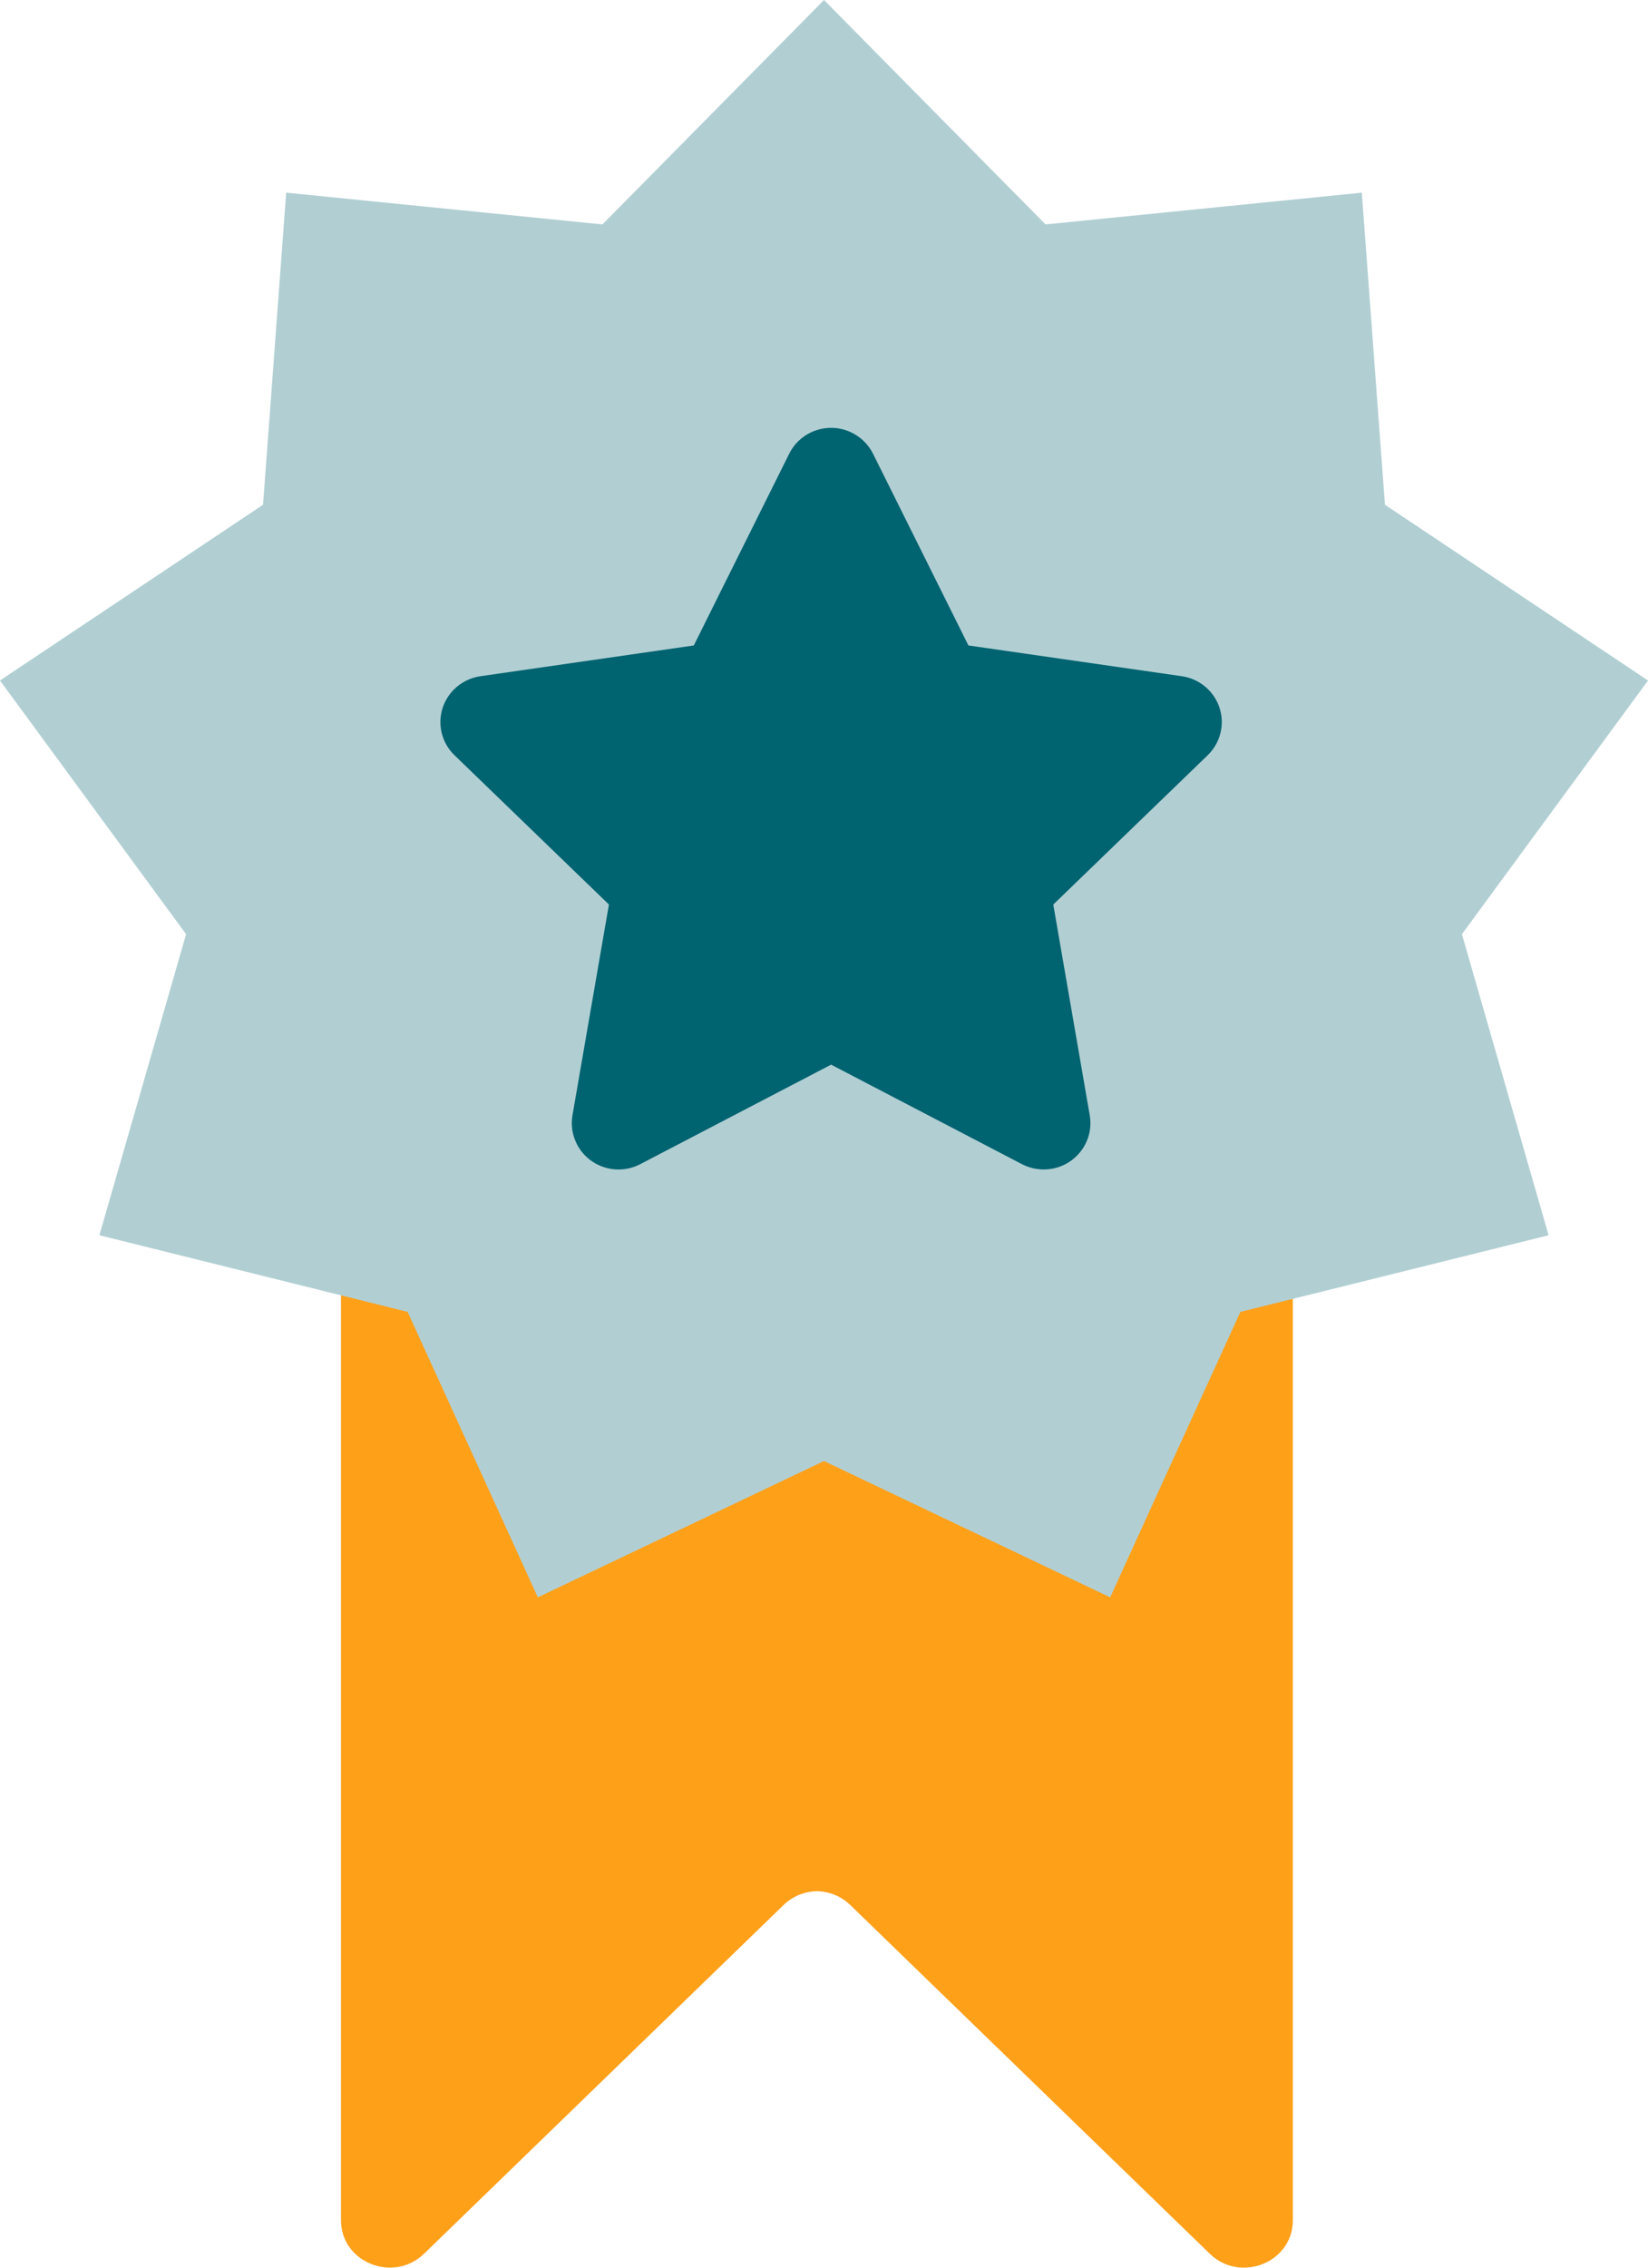
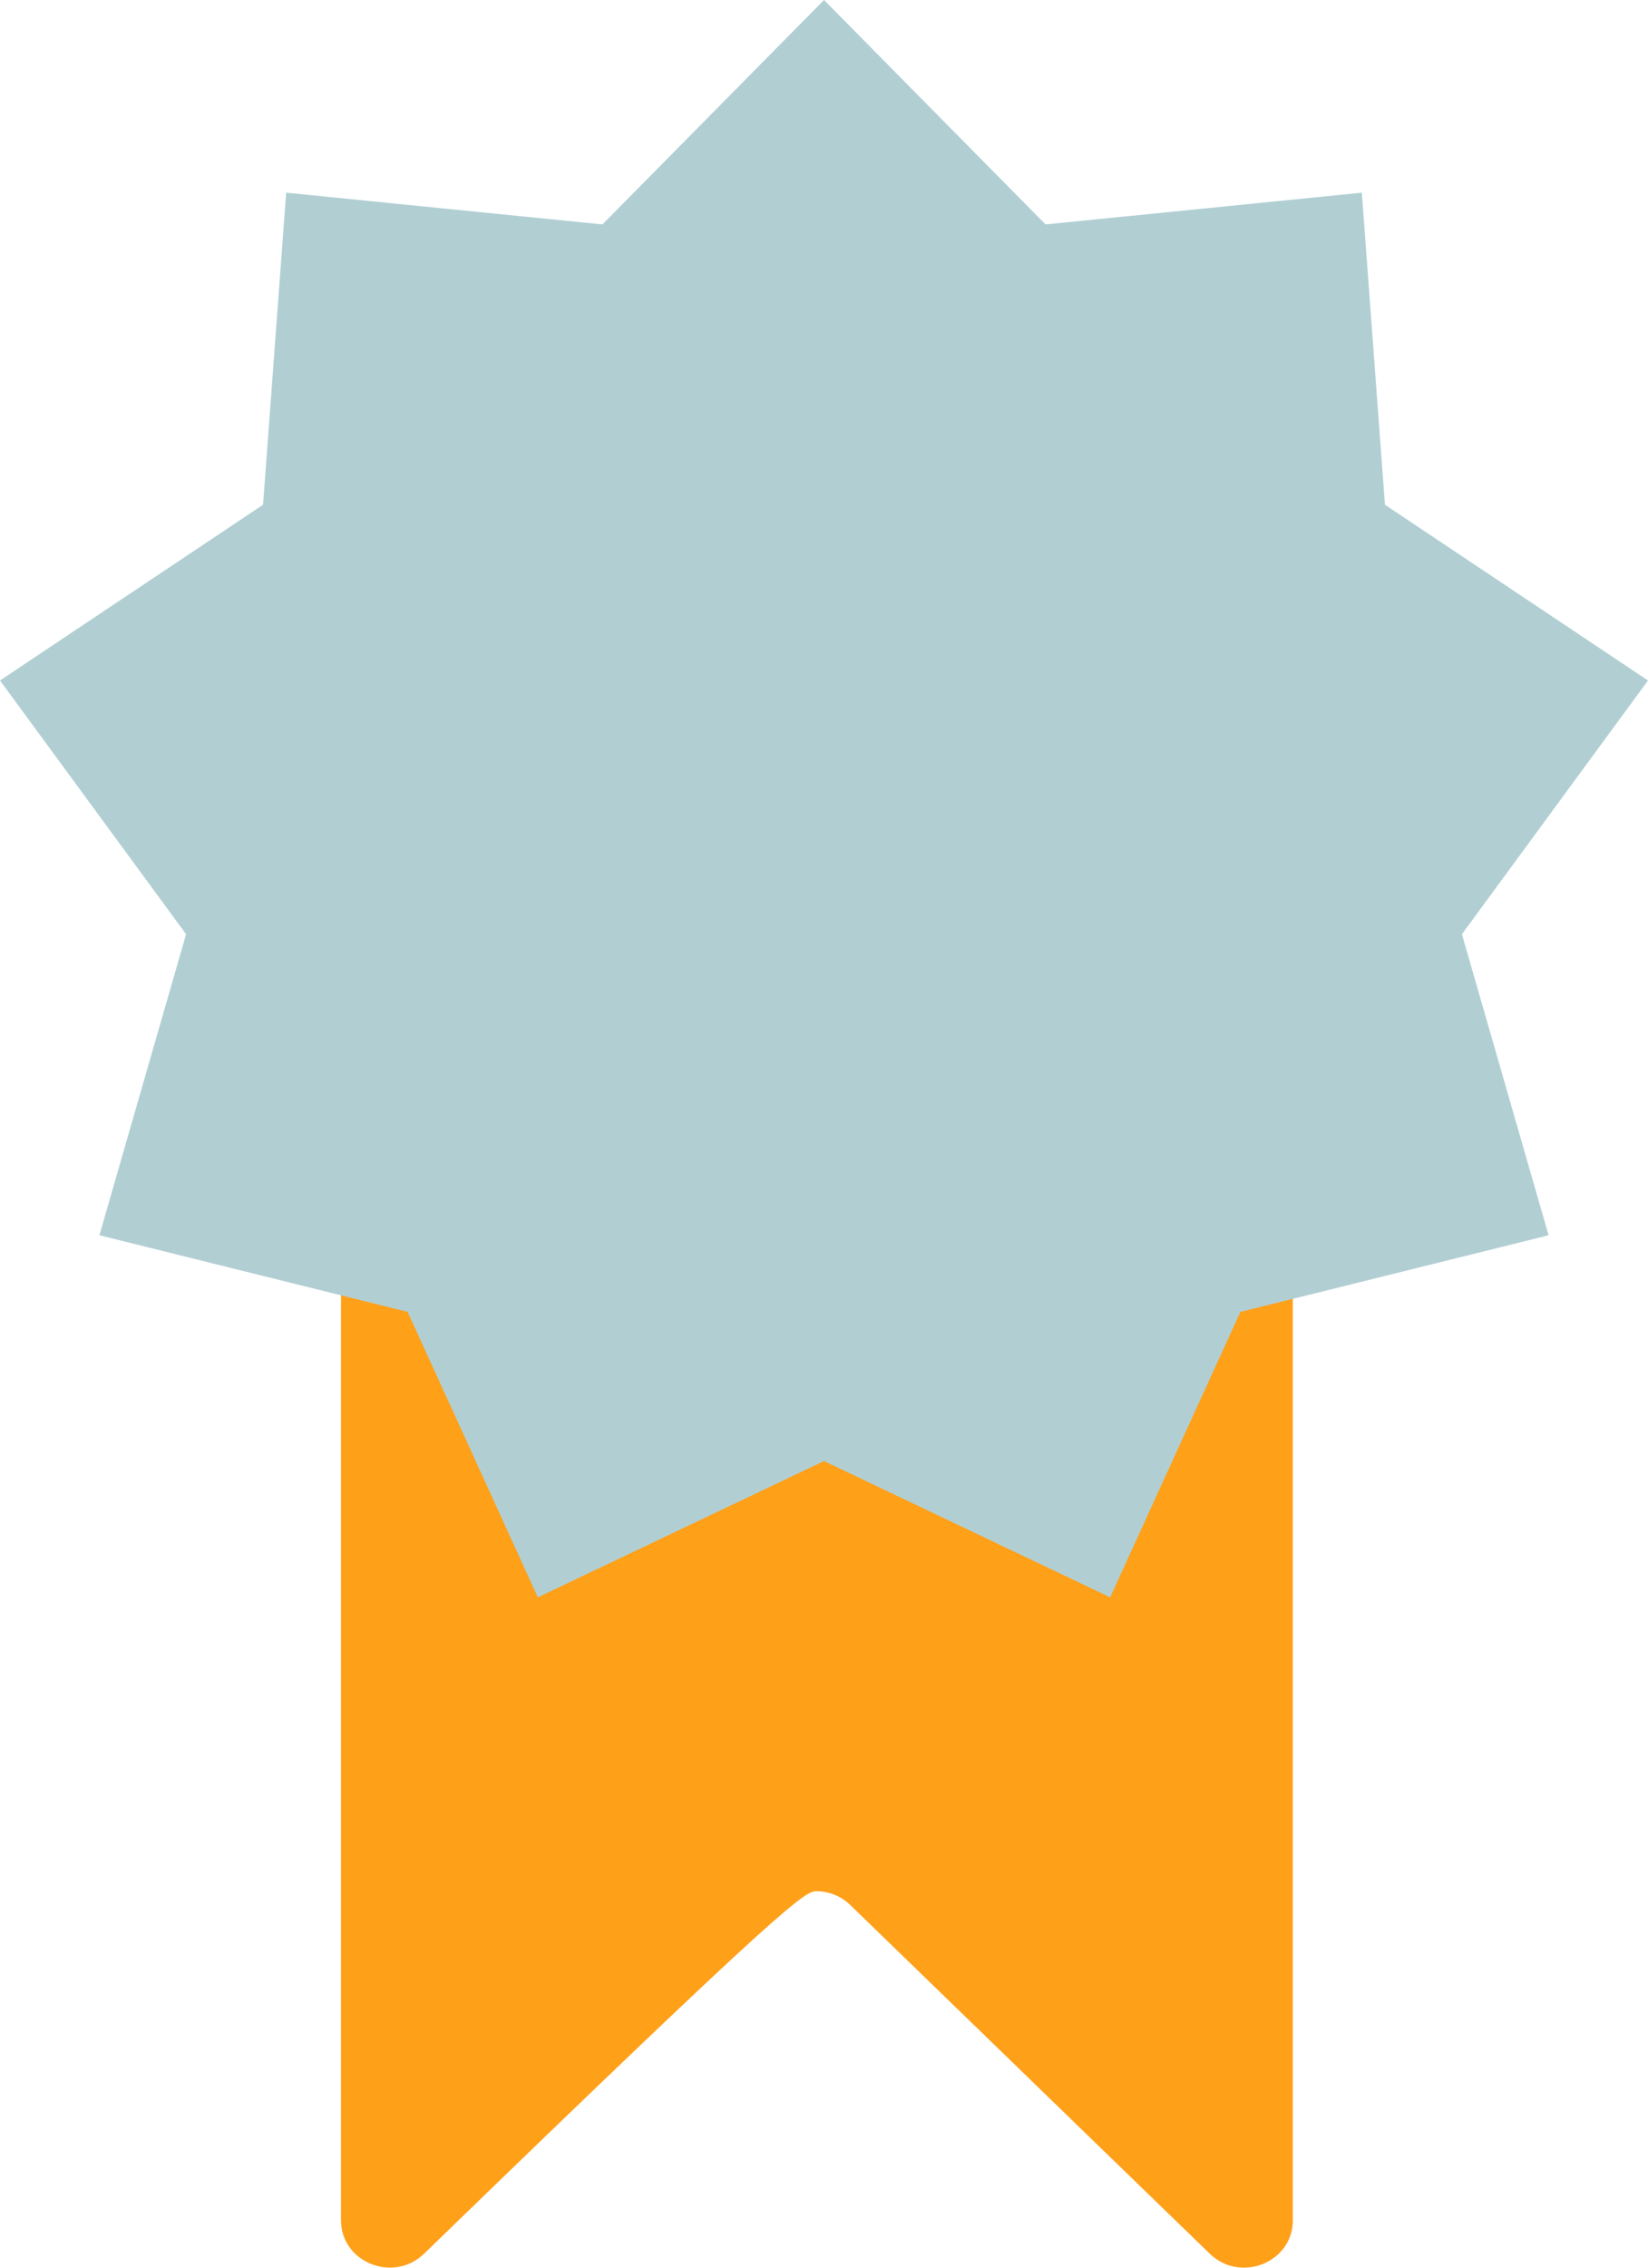
<svg xmlns="http://www.w3.org/2000/svg" width="80px" height="110px" viewBox="0 0 80 110" version="1.1">
  <title>8E4EBFE3-1539-44B6-A43F-35D7BD44AD93</title>
  <g id="Page-1" stroke="none" stroke-width="1" fill="none" fill-rule="evenodd">
    <g id="Resume-Templates-Desktop" transform="translate(-151, -3120)">
      <g id="Group-36" transform="translate(151, 3120)">
        <g id="bookmarkicon-original" transform="translate(16.552, 47.044)" fill="#FFA019" fill-rule="nonzero">
-           <path d="M43.586,0 C43.586,0 2.621,0 2.621,0 C1.174,0 0.001,1.138 0.001,2.541 C-0.001,7.55 0.001,25.83 0.001,30.465 C0.001,30.465 0.001,57.866 0.001,57.866 C0.001,57.866 0.001,60.659 0.001,60.659 C0.001,62.699 2.545,63.721 4.034,62.279 C4.034,62.279 21.488,45.362 21.488,45.362 C21.935,44.929 22.518,44.705 23.104,44.692 C23.69,44.705 24.272,44.928 24.72,45.362 L42.176,62.281 C43.664,63.723 46.207,62.701 46.207,60.662 L46.207,30.465 C46.207,25.89 46.207,7.442 46.207,2.541 C46.207,1.138 45.033,0 43.586,0 Z" id="Path" />
+           <path d="M43.586,0 C43.586,0 2.621,0 2.621,0 C1.174,0 0.001,1.138 0.001,2.541 C-0.001,7.55 0.001,25.83 0.001,30.465 C0.001,30.465 0.001,57.866 0.001,57.866 C0.001,57.866 0.001,60.659 0.001,60.659 C0.001,62.699 2.545,63.721 4.034,62.279 C21.935,44.929 22.518,44.705 23.104,44.692 C23.69,44.705 24.272,44.928 24.72,45.362 L42.176,62.281 C43.664,63.723 46.207,62.701 46.207,60.662 L46.207,30.465 C46.207,25.89 46.207,7.442 46.207,2.541 C46.207,1.138 45.033,0 43.586,0 Z" id="Path" />
        </g>
        <polygon id="Combined-Shape" fill="#B1CFD3" points="40 70.872 26.108 77.484 19.788 63.637 4.825 59.92 9.033 45.317 -1.03875242e-13 33.01 12.769 24.484 13.892 9.346 29.245 10.886 40 0 50.755 10.886 66.108 9.346 67.231 24.484 80 33.01 70.967 45.317 75.175 59.92 60.212 63.637 53.892 77.484" />
-         <path d="M40.345,51.644 L31.081,56.471 C29.972,57.049 28.601,56.626 28.018,55.527 C27.786,55.09 27.705,54.588 27.79,54.101 L29.559,43.877 L22.064,36.636 C21.167,35.77 21.149,34.347 22.023,33.458 C22.371,33.104 22.828,32.873 23.321,32.802 L33.679,31.31 L38.311,22.008 C38.865,20.895 40.225,20.438 41.348,20.987 C41.796,21.206 42.158,21.565 42.379,22.008 L47.011,31.31 L57.368,32.802 C58.608,32.981 59.467,34.121 59.286,35.35 C59.215,35.839 58.982,36.291 58.625,36.636 L51.13,43.877 L52.9,54.101 C53.111,55.325 52.282,56.487 51.048,56.697 C50.556,56.78 50.05,56.701 49.609,56.471 L40.345,51.644 Z" id="Star" fill="#006370" />
      </g>
    </g>
  </g>
</svg>